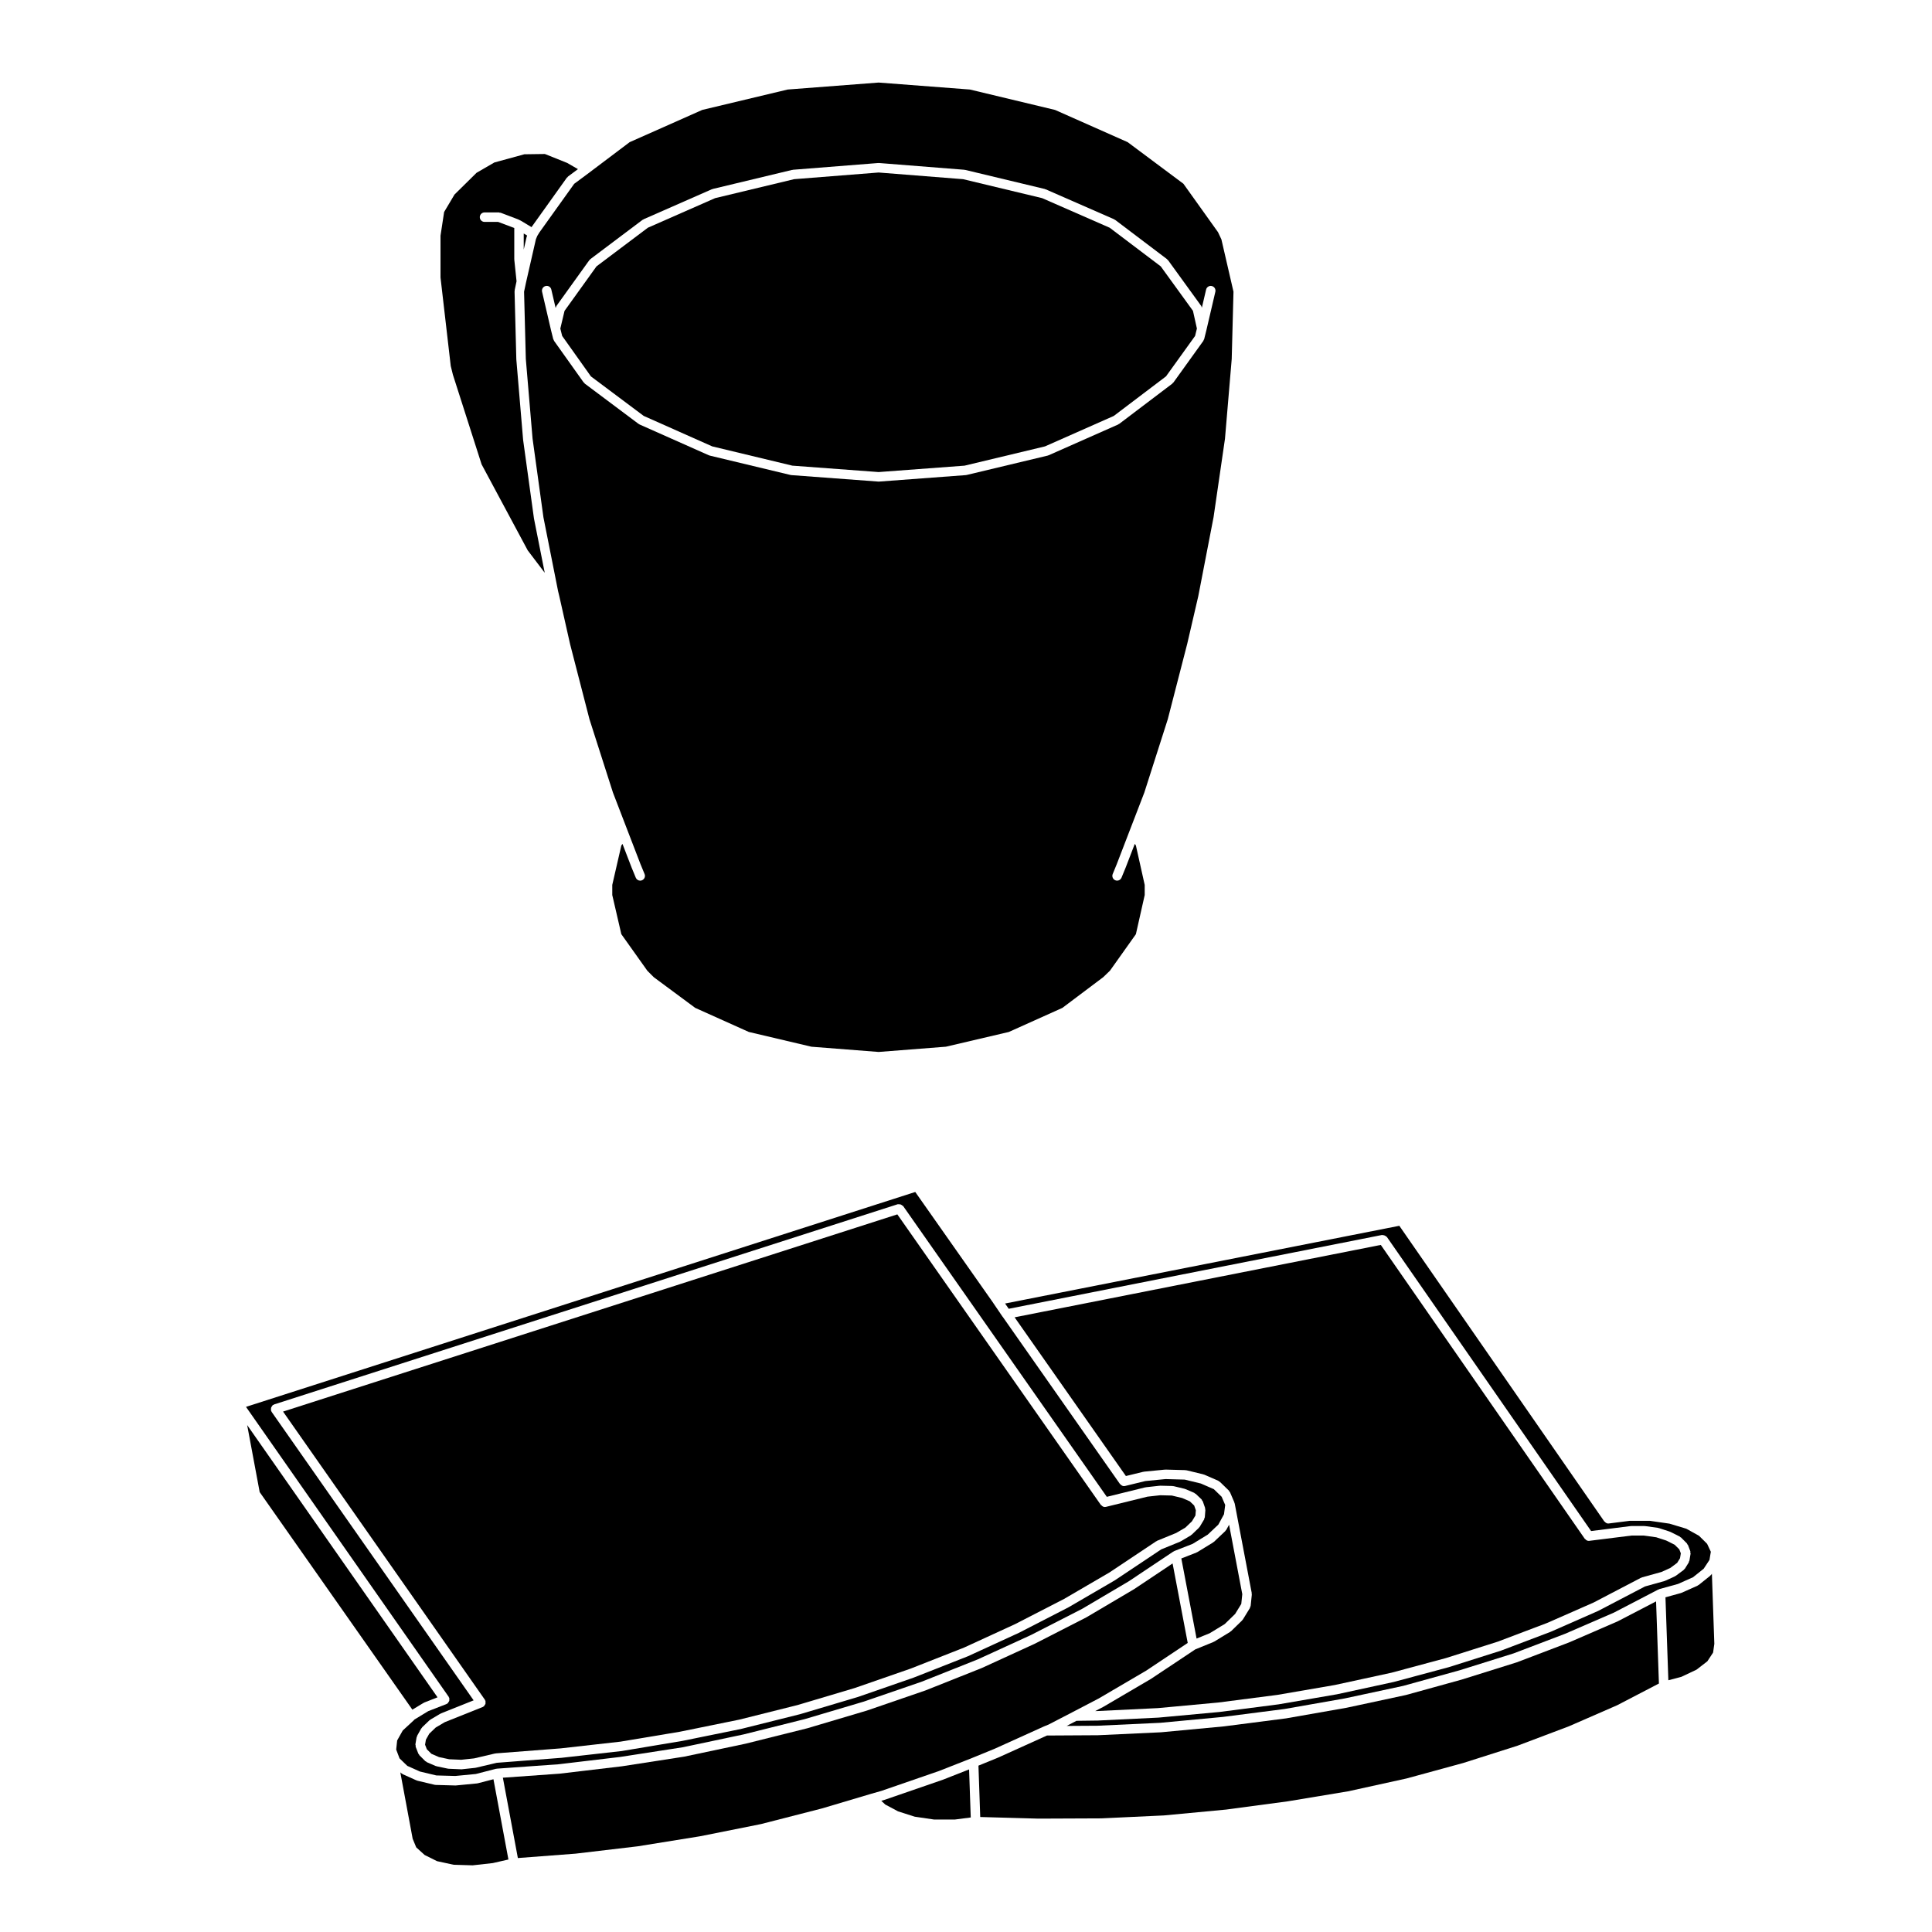
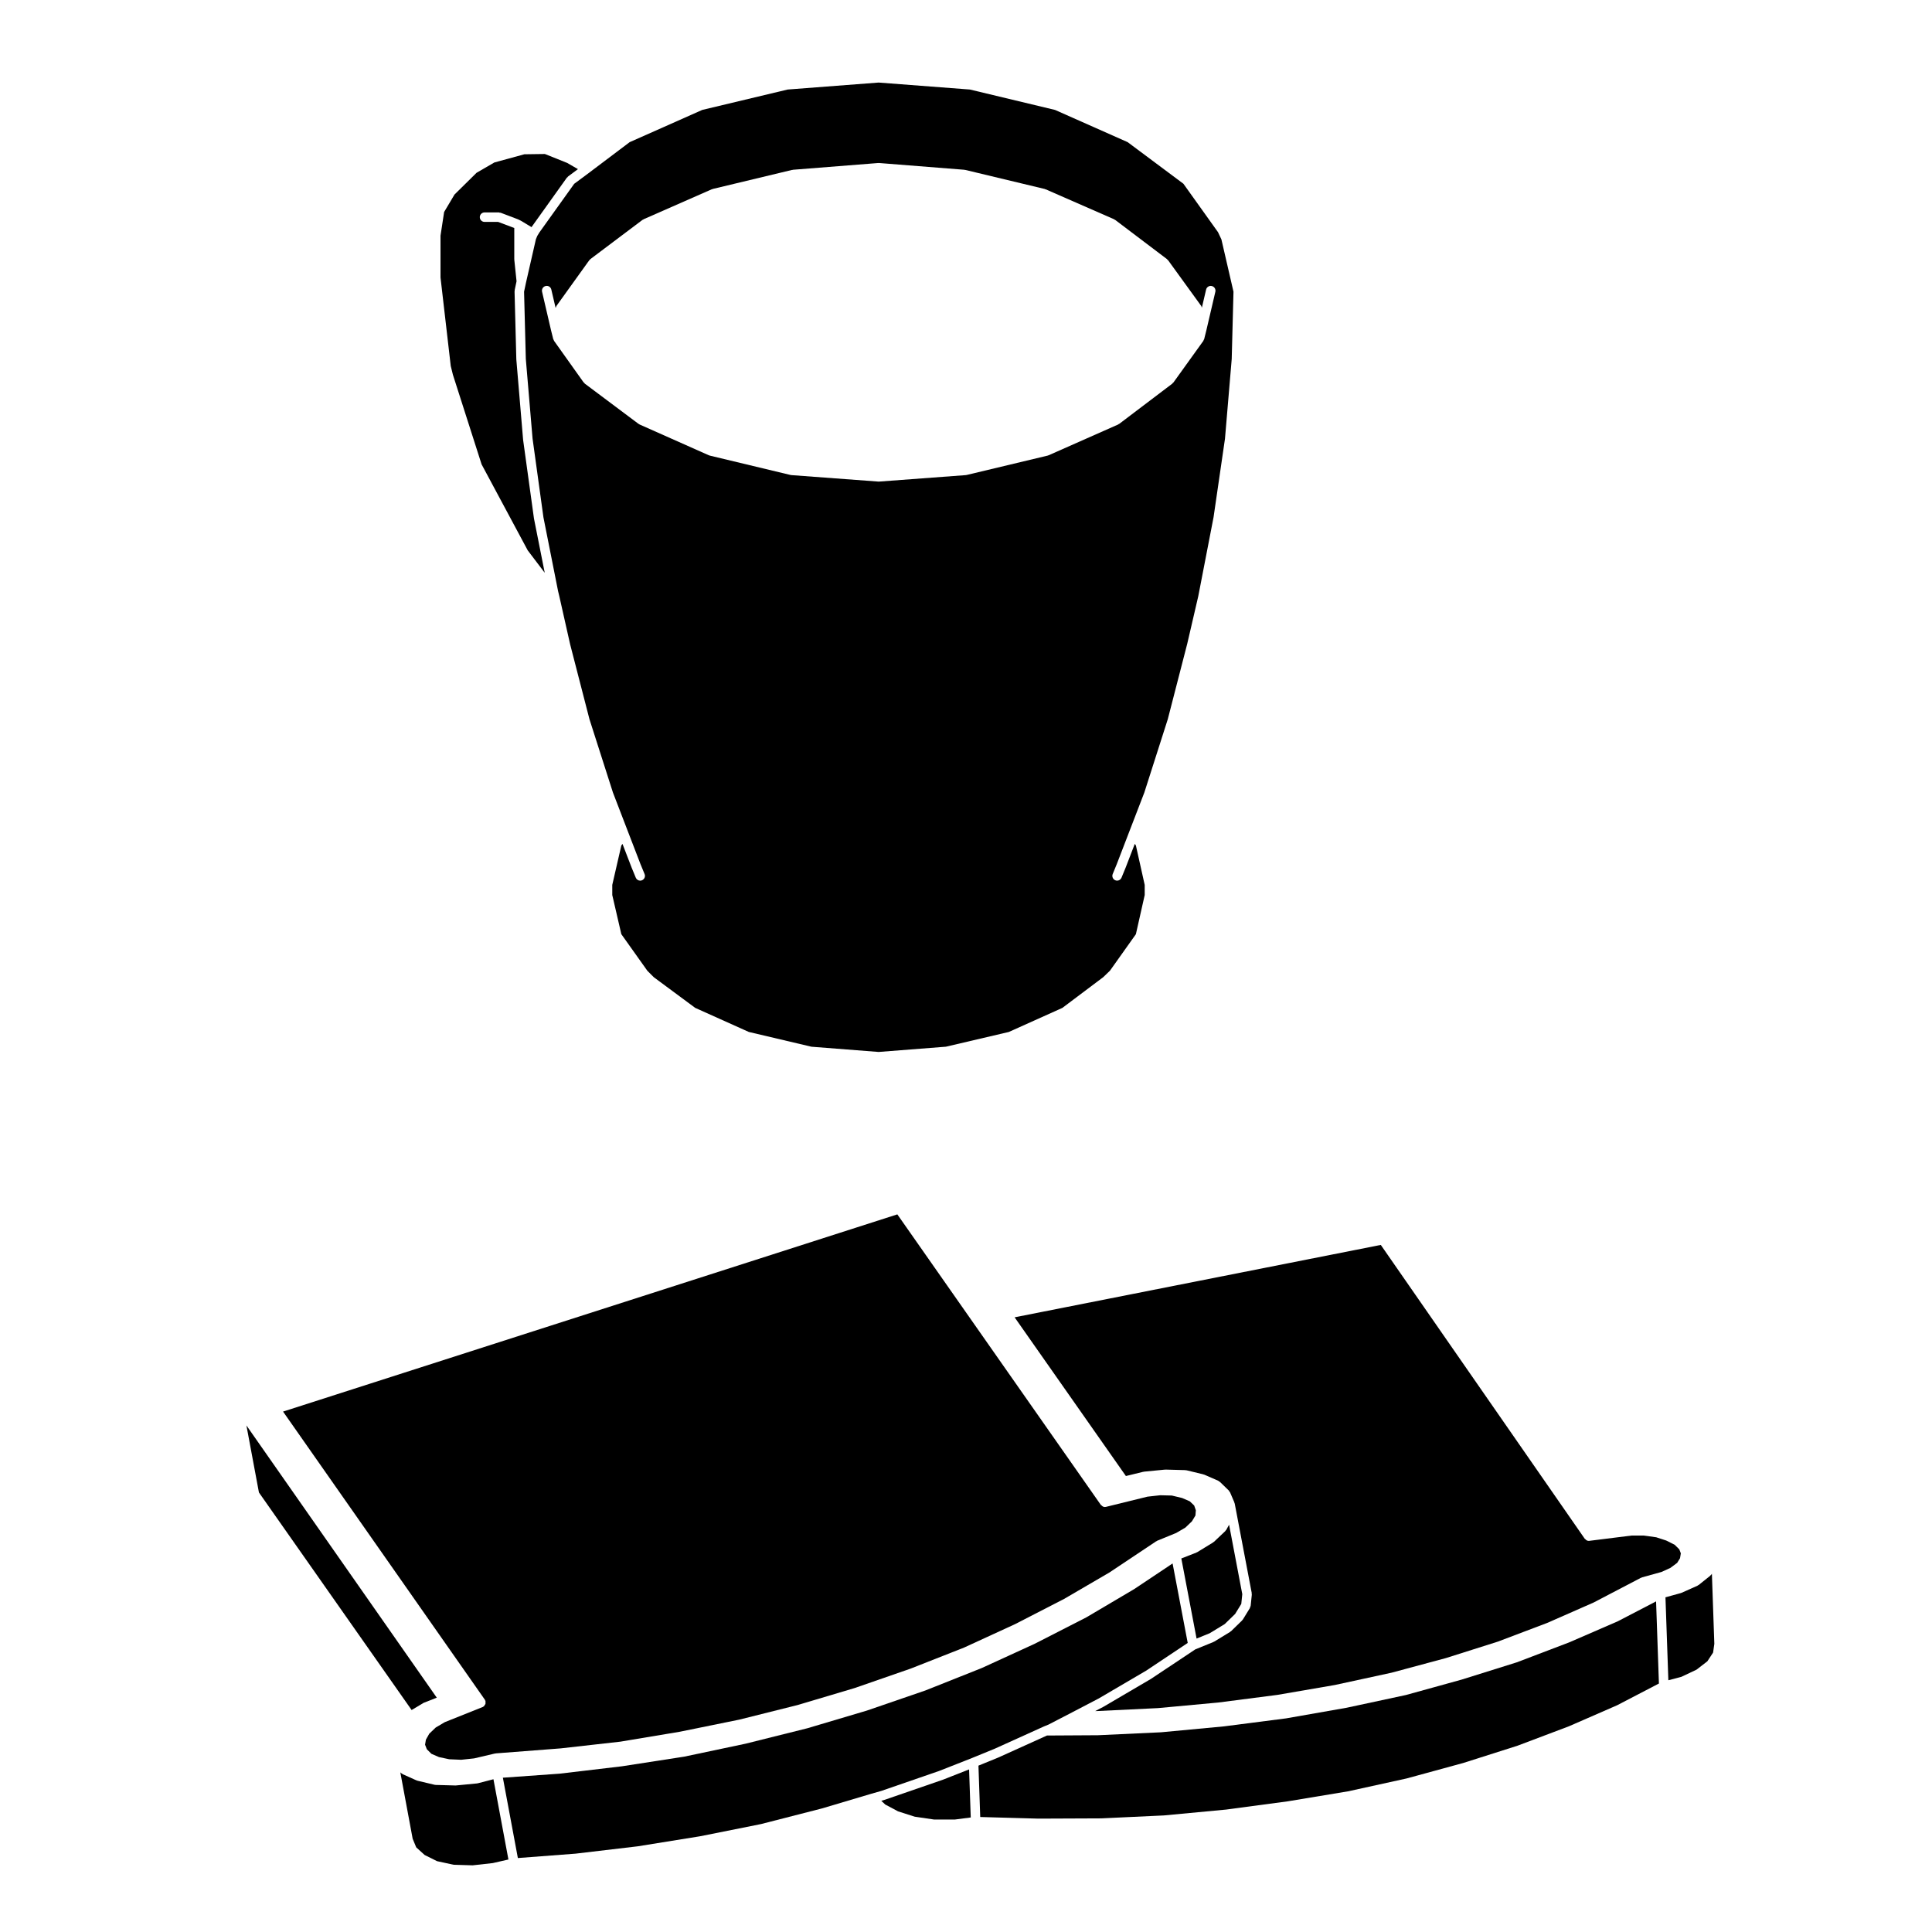
<svg xmlns="http://www.w3.org/2000/svg" fill="#000000" width="800px" height="800px" version="1.1" viewBox="144 144 512 512">
  <g>
-     <path d="m300.6 243.75 13.992 10.473 18.156 8.074 21.234 5.106 22.859 1.699 22.785-1.699 21.312-5.106 18.227-8.07 13.84-10.488 7.703-10.707 0.484-1.965-1.047-4.695-8.539-11.785-13.523-10.234-17.906-7.844-20.941-5.023-22.395-1.77-22.395 1.77-20.93 5.023-17.82 7.836-13.621 10.25-8.469 11.789-1.117 4.691 0.492 1.957z" />
-     <path d="m283.65 206.62c0.012-0.039-0.016-0.082 0-0.117l0.035-0.086-0.891-0.539v4.266l0.781-3.426c0.016-0.043 0.059-0.059 0.074-0.098z" />
    <path d="m286.95 205.59-0.555 0.906-0.371 0.883-2.625 11.496-0.516 2.43 0.465 17.824 1.785 21.086 2.883 20.887 3.879 19.547 0.312 1.293v0.004c0 0.004 0.004 0.004 0.004 0.012l2.875 12.773 5.129 19.875 6.219 19.422 4.035 10.488 3.266 8.484 1.09 2.641c0.266 0.641-0.047 1.375-0.691 1.641-0.156 0.066-0.312 0.098-0.48 0.098-0.5 0-0.961-0.297-1.164-0.781l-1.094-2.656v-0.016c0-0.004-0.012-0.004-0.012-0.012l-2.418-6.277-0.309 0.434-2.398 10.434v2.691l2.398 10.363 6.898 9.699 1.723 1.723 10.957 8.113 14.207 6.383 16.605 3.914 17.805 1.387 17.816-1.391 16.68-3.906 14.191-6.379 10.82-8.137 1.793-1.723 6.871-9.672 2.336-10.379v-2.676l-2.336-10.465-0.293-0.414-2.418 6.277c0 0.004-0.012 0.012-0.012 0.016v0.012l-1.09 2.656c-0.203 0.488-0.672 0.781-1.164 0.781-0.156 0-0.316-0.031-0.48-0.098-0.645-0.266-0.945-0.996-0.691-1.641l1.082-2.641 3.266-8.484 4.039-10.488 6.211-19.422 5.133-19.906s0.004 0 0.004-0.004l2.949-12.711 4.047-20.922 3.027-20.797 1.785-21.129 0.469-17.828-3.199-13.863-0.902-1.918-9.168-12.832-14.773-11.023-19.25-8.539-22.555-5.406-24.191-1.848-24.113 1.848-22.625 5.402-19.254 8.551-10.629 8.016h-0.004c-0.004 0.004 0 0.012-0.004 0.012l-4.051 3.004zm13.367 7.277c0.051-0.055 0.047-0.133 0.105-0.176l13.871-10.438c0.047-0.035 0.105-0.012 0.152-0.039 0.047-0.023 0.051-0.086 0.102-0.105l18.082-7.949c0.035-0.016 0.074 0.012 0.109-0.004 0.039-0.012 0.055-0.059 0.102-0.07l21.113-5.066c0.039-0.012 0.07 0.023 0.105 0.016 0.039-0.004 0.055-0.039 0.098-0.047l22.602-1.789c0.039-0.004 0.066 0.035 0.105 0.031 0.035 0 0.059-0.035 0.098-0.031l22.598 1.789c0.039 0.004 0.055 0.039 0.098 0.047 0.035 0.012 0.07-0.023 0.105-0.016l21.125 5.066c0.047 0.012 0.059 0.059 0.102 0.07 0.039 0.016 0.074-0.012 0.109 0.004l18.156 7.949c0.051 0.02 0.059 0.086 0.105 0.105 0.051 0.031 0.105 0.004 0.145 0.039l13.793 10.438c0.055 0.039 0.051 0.117 0.102 0.168 0.047 0.047 0.121 0.047 0.16 0.102l8.805 12.152c0.055 0.074 0.023 0.16 0.059 0.242 0.023 0.055 0.082 0.086 0.102 0.141l1.109-4.75c0.152-0.676 0.852-1.109 1.512-0.941 0.68 0.156 1.098 0.832 0.941 1.512l-2.344 10.047c0 0.004-0.004 0.004-0.004 0.012v0.012l-0.621 2.5c-0.023 0.102-0.105 0.145-0.152 0.23-0.031 0.066 0 0.137-0.047 0.195l-7.949 11.059c-0.035 0.051-0.105 0.035-0.145 0.074-0.055 0.059-0.051 0.145-0.109 0.195l-14.105 10.688c-0.051 0.035-0.105 0.023-0.16 0.055-0.039 0.023-0.047 0.074-0.09 0.098l-18.469 8.176c-0.055 0.023-0.105 0.02-0.16 0.035-0.023 0.004-0.031 0.035-0.055 0.039l-21.512 5.144c-0.066 0.016-0.121 0.016-0.188 0.02-0.004 0.004-0.012 0.012-0.016 0.012l-22.988 1.715c-0.031 0.004-0.066 0.004-0.098 0.004s-0.059 0-0.098-0.004l-23.062-1.715c-0.004 0-0.012-0.004-0.016-0.012-0.066-0.004-0.121-0.004-0.188-0.02l-21.434-5.144c-0.023-0.004-0.031-0.035-0.055-0.039-0.055-0.016-0.105-0.012-0.16-0.035l-18.391-8.176c-0.039-0.02-0.051-0.07-0.09-0.09-0.051-0.031-0.105-0.02-0.152-0.055l-14.27-10.688c-0.07-0.051-0.066-0.137-0.117-0.203-0.047-0.047-0.117-0.023-0.156-0.082l-7.871-11.059c-0.047-0.059-0.016-0.133-0.047-0.195-0.047-0.086-0.121-0.133-0.145-0.227l-0.625-2.5v-0.012c0-0.004-0.004-0.004-0.004-0.012l-2.336-10.047c-0.156-0.68 0.262-1.355 0.941-1.512 0.715-0.168 1.359 0.266 1.512 0.941l1.129 4.84 0.004-0.023c0.02-0.09 0.105-0.125 0.145-0.207 0.035-0.074 0.004-0.168 0.055-0.238l8.73-12.152c0.012-0.047 0.09-0.047 0.141-0.094z" />
    <path d="m264.03 243.32 7.598 23.738 12.227 22.801 4.504 5.934-2.832-14.277c0-0.012 0.012-0.02 0.004-0.035 0-0.016-0.02-0.023-0.02-0.039l-2.883-20.887c0-0.016 0.012-0.023 0.012-0.035s-0.016-0.02-0.016-0.031l-1.789-21.195c0-0.016 0.012-0.023 0.012-0.035 0-0.016-0.016-0.023-0.016-0.039l-0.469-18.008c0-0.055 0.051-0.09 0.055-0.141 0.004-0.051-0.039-0.102-0.031-0.152l0.504-2.379-0.598-5.723c-0.004-0.023 0.02-0.047 0.02-0.07 0-0.023-0.023-0.039-0.023-0.066v-8.258l-0.051-0.023-4.227-1.59h-3.598c-0.695 0-1.258-0.562-1.258-1.258 0-0.695 0.562-1.258 1.258-1.258h3.824c0.086 0 0.137 0.074 0.215 0.09 0.082 0.016 0.152-0.035 0.23-0.004l4.516 1.715c0.02 0.004 0.023 0.035 0.047 0.039 0.02 0.012 0.047-0.004 0.066 0.004l0.781 0.383c0.02 0.012 0.02 0.035 0.039 0.047 0.02 0.012 0.039 0 0.059 0.012l2.68 1.621c0.004-0.012 0-0.02 0.004-0.031l9.352-13.09c0.047-0.059 0.125-0.059 0.172-0.109 0.051-0.051 0.047-0.125 0.105-0.172l2.66-1.977-2.852-1.641-5.918-2.371-5.426 0.074-7.957 2.176-4.711 2.727-5.848 5.766-2.754 4.629-0.957 6.281v11.074l2.711 23.449z" />
    <path d="m444.57 565.13-0.047 0.016-0.016 0.02-12.543 7.41-0.043 0.012-0.023 0.027-13.559 6.938-0.035 0.012-0.016 0.016-14.105 6.465-0.043 0.008-0.016 0.016-14.883 5.922-0.047 0.008-0.008 0.012-15.438 5.305-0.043 0.004-0.008 0.012-15.738 4.676-0.047 0.004-0.004 0.008-16.215 4.051-0.035 0.008-0.008 0.004-16.215 3.426-0.055 0.004-0.008 0.012-16.602 2.57-0.043 0.004h-0.004l-16.438 1.945-0.062 0.004-14.953 1.066 3.973 21.289 15.285-1.164 16.441-1.941h0.008l16.438-2.648 16.277-3.254 16.113-4.133h0.004l13.043-3.879h0.012l0.004-0.004 2.688-0.766 15.293-5.277 8.699-3.422 6.062-2.481 13.059-5.91h0.027l0.02-0.02 1.113-0.449 6.566-3.398 0.004-0.004 6.82-3.562 12.605-7.394 10.938-7.297-4.008-21.066z" />
    <path d="m393.71 615.7-0.016 0.008-15.355 5.297-0.051 0.008-0.016 0.012-0.719 0.207 1.047 0.988 3.402 1.812 4.414 1.41 5.164 0.758h5.43l4.246-0.551-0.438-12.734-7.066 2.777z" />
    <path d="m270.62 616.59c-0.059 0.016-0.109 0.016-0.168 0.02-0.012 0-0.016 0.016-0.023 0.016l-5.606 0.539c-0.047 0.004-0.086 0.004-0.121 0.004h-0.035l-5.223-0.145c-0.004 0-0.012-0.004-0.012-0.004-0.086-0.004-0.16-0.012-0.246-0.031l-4.602-1.094c-0.023-0.004-0.035-0.035-0.059-0.047-0.055-0.016-0.109-0.012-0.168-0.035l-3.656-1.641c-0.07-0.031-0.086-0.109-0.145-0.152-0.066-0.047-0.152-0.031-0.211-0.09l-0.258-0.246 3.273 17.602 0.941 2.277 2.223 2.023 3.293 1.641 4.394 0.953 5.047 0.152 5.352-0.598 4.129-0.945-3.969-21.27z" />
-     <path d="m411.32 490.84 98.934-19.559c0.09-0.016 0.152 0.047 0.238 0.047 0.168 0 0.301 0.031 0.457 0.098s0.281 0.133 0.398 0.258c0.055 0.059 0.141 0.055 0.188 0.121l54.121 77.938 10.469-1.316c0.031-0.004 0.051 0.023 0.082 0.02 0.031 0 0.051-0.031 0.082-0.031h3.508c0.035 0 0.051 0.035 0.086 0.035 0.035 0 0.055-0.023 0.09-0.023l3.43 0.473c0.047 0.004 0.066 0.051 0.105 0.066 0.035 0.004 0.07-0.023 0.105-0.012l2.875 0.938c0.035 0.012 0.039 0.051 0.074 0.066 0.035 0.012 0.07-0.012 0.105 0.004l2.492 1.25c0.07 0.035 0.082 0.109 0.137 0.156s0.133 0.023 0.188 0.082l1.562 1.559c0.07 0.07 0.055 0.168 0.105 0.246 0.051 0.082 0.145 0.105 0.18 0.195l0.625 1.633c0.047 0.105-0.02 0.211-0.012 0.324 0.016 0.109 0.102 0.207 0.082 0.328l-0.312 1.867c-0.016 0.102-0.102 0.152-0.137 0.238-0.023 0.074 0.004 0.152-0.035 0.223l-1.012 1.633c-0.07 0.105-0.172 0.168-0.262 0.246-0.031 0.023-0.023 0.074-0.059 0.102l-2.106 1.566c-0.047 0.035-0.105 0.023-0.145 0.051-0.039 0.023-0.047 0.07-0.086 0.09l-2.57 1.168c-0.039 0.02-0.09 0.016-0.125 0.031-0.023 0.004-0.031 0.035-0.055 0.039l-5.18 1.441-12.426 6.488c-0.02 0.012-0.039 0.004-0.059 0.016-0.012 0.004-0.012 0.016-0.02 0.02l-12.395 5.453c-0.016 0.004-0.031 0.004-0.047 0.012-0.004 0-0.004 0.012-0.016 0.016l-13.164 4.988c-0.016 0.004-0.035 0.004-0.051 0.012-0.012 0.004-0.012 0.016-0.02 0.016l-13.793 4.367c-0.016 0.004-0.031 0.004-0.047 0.004-0.004 0.004-0.004 0.012-0.012 0.012l-14.496 3.894c-0.016 0.004-0.031 0.004-0.051 0.004-0.004 0.004-0.004 0.012-0.012 0.012l-15.043 3.266c-0.016 0.004-0.031 0-0.039 0.004-0.004 0-0.004 0.004-0.012 0.004l-15.355 2.644c-0.016 0.004-0.023 0-0.039 0.004-0.004 0-0.004 0.004-0.012 0.004l-15.664 2.023h-0.039c0 0.004-0.004 0.004-0.004 0.004l-16.055 1.484h-0.055l-0.004 0.004-16.055 0.777h-0.047l-5.629 0.074-2.609 1.355 8.16-0.051 16.668-0.777 16.609-1.562 16.344-2.102 15.906-2.793 15.488-3.324 14.957-4.133 14.348-4.492 13.621-5.188 12.914-5.598 11.789-6.133c0.047-0.023 0.09 0.004 0.137-0.012 0.047-0.02 0.059-0.074 0.105-0.09l4.973-1.371 3.977-1.773 2.832-2.262 1.535-2.336 0.359-2.16-0.984-2.102-2.137-2.125-3.375-1.879-4.465-1.344-5.18-0.746h-5.371l-5.531 0.699c-0.055 0.004-0.105 0.012-0.156 0.012-0.379 0-0.684-0.207-0.922-0.484-0.031-0.035-0.09-0.02-0.109-0.059l-54.324-78.359-104.48 20.598z" />
    <path d="m501.25 618.72 15.496-3.406 15.035-4.106 14.375-4.578 13.602-5.137 12.801-5.582 11.074-5.762-0.754-21.766-10.078 5.238-0.055 0.016-0.027 0.027-12.93 5.606-0.047 0.012-0.008 0.008-13.727 5.227-0.043 0.008-0.023 0.016-14.418 4.516-0.023 0.004-0.016 0.012-14.957 4.137-0.062 0.008-0.008 0.004-15.59 3.348-0.035 0.004-0.012 0.004-15.98 2.805-0.043 0.004-0.012 0.004-16.363 2.106h-0.039l-0.008 0.008-16.676 1.566h-0.055l-0.004 0.004-16.68 0.777h-0.051l-13.449 0.078-12.848 5.809-0.027 0.008-0.016 0.012-5.266 2.152 0.473 13.613 15.418 0.43 16.66-0.07 16.586-0.777 16.516-1.555 16.316-2.184z" />
    <path d="m597.52 561.28c-0.055 0.086-0.141 0.121-0.211 0.191-0.031 0.031-0.023 0.074-0.055 0.102l-3.117 2.488c-0.051 0.039-0.117 0.031-0.176 0.059-0.047 0.031-0.051 0.09-0.102 0.105l-4.211 1.879c-0.047 0.02-0.09 0.016-0.133 0.031-0.02 0.004-0.023 0.031-0.047 0.035l-4.102 1.133 0.766 21.98 3.449-0.906 4.012-1.898 2.871-2.215 1.523-2.316 0.328-2.316-0.645-18.582z" />
-     <path d="m256.26 595.27c0.039-0.02 0.082 0 0.117-0.016 0.035-0.02 0.039-0.066 0.082-0.082l3.492-1.367-50.449-72.148 3.316 17.766 40.465 57.652z" />
+     <path d="m256.26 595.27l3.492-1.367-50.449-72.148 3.316 17.766 40.465 57.652z" />
    <path d="m465.57 552.66c-0.039 0.031-0.039 0.086-0.082 0.105l-4.211 2.578c-0.047 0.031-0.098 0.02-0.141 0.039-0.023 0.016-0.031 0.051-0.059 0.059l-4.012 1.57 4.039 21.227 3.473-1.41 3.981-2.43 2.762-2.684 1.633-2.656 0.266-2.59-3.496-18.402-0.742 1.359c-0.047 0.086-0.125 0.121-0.188 0.191-0.031 0.035-0.02 0.09-0.055 0.117l-3.043 2.883c-0.035 0.027-0.09 0.016-0.125 0.043z" />
-     <path d="m262.96 593.84c0.023 0.051 0.086 0.059 0.105 0.105 0.047 0.109-0.016 0.215-0.004 0.328 0.02 0.172 0.039 0.312-0.012 0.484-0.047 0.152-0.141 0.25-0.242 0.379-0.082 0.102-0.09 0.227-0.191 0.301-0.055 0.039-0.121 0.031-0.18 0.059-0.035 0.016-0.047 0.066-0.086 0.082l-4.867 1.898-3.719 2.266c-0.031 0.031-0.02 0.086-0.055 0.109l-2.977 2.75-1.48 2.637-0.258 2.414 0.887 2.336 2.062 1.988 3.332 1.496 4.363 1.039 5.012 0.141 5.441-0.523 5.356-1.379c0.016-0.004 0.031 0.012 0.047 0.004 0.016 0 0.023-0.02 0.039-0.023 0.031-0.004 0.051 0.02 0.082 0.016 0.023 0 0.039-0.031 0.066-0.031l16.324-1.164 16.379-1.945 16.602-2.57 16.113-3.406 16.168-4.047 15.668-4.648 15.371-5.285 14.844-5.91 14.078-6.449 13.523-6.918h0.004l12.418-7.336 11.773-7.863c0.047-0.031 0.102-0.004 0.141-0.031 0.047-0.02 0.055-0.074 0.102-0.098l4.871-1.906 4.012-2.453 2.801-2.648 1.5-2.75 0.316-2.457-0.938-2.172-2.07-2.012-3.43-1.496-4.281-1.039-5.09-0.141-5.359 0.523-5.371 1.309c-0.105 0.023-0.203 0.035-0.301 0.035-0.367 0-0.676-0.203-0.91-0.473-0.031-0.035-0.098-0.02-0.121-0.066l-31.102-44.352-0.012 0.008c-0.004-0.004-0.012-0.004-0.012-0.012l-2.488-3.664v-0.012l-20.652-29.379-177.36 56.945 53.727 76.848c0.035 0.047 0.012 0.109 0.035 0.16zm-47.023-75.871c-0.039-0.07-0.105-0.105-0.133-0.18-0.035-0.105 0.031-0.195 0.023-0.309-0.012-0.168-0.016-0.309 0.039-0.465 0.055-0.156 0.137-0.262 0.246-0.387 0.07-0.082 0.074-0.195 0.168-0.262 0.059-0.039 0.125-0.016 0.191-0.047 0.059-0.031 0.082-0.105 0.145-0.121l165.3-53.066c0.105-0.031 0.203 0.031 0.309 0.023 0.168-0.012 0.301-0.012 0.457 0.047 0.16 0.051 0.266 0.137 0.395 0.246 0.086 0.07 0.195 0.074 0.262 0.16l53.977 77.066 10.23-2.519c0.031-0.012 0.059 0.02 0.098 0.016 0.023-0.004 0.039-0.035 0.07-0.039l3.582-0.395c0.035-0.004 0.055 0.023 0.09 0.023 0.031-0.004 0.051-0.035 0.082-0.035l3.269 0.082c0.051 0 0.082 0.051 0.125 0.059 0.051 0.004 0.09-0.035 0.137-0.023l2.961 0.711c0.039 0.012 0.055 0.055 0.098 0.07 0.035 0.012 0.074-0.016 0.105 0l2.336 1.004c0.074 0.035 0.098 0.117 0.156 0.16 0.07 0.047 0.156 0.023 0.215 0.086l1.562 1.484c0.082 0.074 0.07 0.188 0.121 0.277 0.055 0.086 0.16 0.117 0.195 0.223l0.625 1.789c0.031 0.09-0.023 0.176-0.016 0.266 0.012 0.09 0.09 0.152 0.082 0.246l-0.152 1.949c-0.012 0.109-0.105 0.18-0.137 0.281-0.031 0.098 0.012 0.188-0.039 0.273l-1.168 1.949c-0.039 0.07-0.105 0.102-0.16 0.156-0.023 0.031-0.016 0.074-0.047 0.105l-1.949 1.867c-0.039 0.039-0.105 0.023-0.145 0.059-0.039 0.031-0.047 0.098-0.09 0.117l-2.648 1.559c-0.035 0.02-0.074 0.016-0.105 0.031-0.02 0.012-0.023 0.039-0.051 0.051l-5.027 2.055-12.281 8.195c-0.016 0.012-0.031 0.004-0.047 0.016-0.012 0.004-0.012 0.02-0.02 0.023l-12.172 7.086c-0.012 0.004-0.023 0.004-0.039 0.012-0.012 0.004-0.012 0.02-0.02 0.023l-13.02 6.699c-0.012 0.004-0.023 0.004-0.035 0.012-0.004 0-0.004 0.012-0.016 0.016l-13.559 6.227c-0.016 0.004-0.035 0.004-0.051 0.012-0.004 0.004-0.012 0.012-0.016 0.016l-14.262 5.617c-0.012 0.004-0.023 0-0.035 0.004-0.004 0.004-0.012 0.016-0.016 0.016l-14.809 5.141c-0.016 0.004-0.031 0.004-0.047 0.012-0.004 0-0.004 0.004-0.012 0.004l-15.195 4.523c-0.016 0.004-0.031 0.004-0.047 0.004-0.004 0.004-0.004 0.012-0.012 0.012l-15.566 3.894c-0.016 0.004-0.023 0-0.039 0.004-0.004 0-0.012 0.012-0.016 0.012l-15.664 3.188c-0.016 0.004-0.031 0-0.047 0.004l-15.898 2.656c-0.02 0.004-0.039 0.004-0.055 0.004-0.004 0-0.004 0.004-0.012 0.004l-15.895 1.789c-0.016 0-0.023 0-0.039 0.004h-0.004l-17.125 1.32-5.516 1.301c-0.047 0.012-0.09 0.012-0.133 0.016-0.012 0-0.016 0.016-0.023 0.016l-3.582 0.383c-0.047 0.004-0.09 0.004-0.133 0.004h-0.055l-3.352-0.145c-0.004 0-0.012-0.012-0.02-0.012-0.059 0-0.121-0.004-0.188-0.02l-2.969-0.629c-0.02-0.004-0.031-0.031-0.051-0.035-0.066-0.016-0.125-0.016-0.191-0.039l-2.336-1.012c-0.082-0.035-0.102-0.125-0.168-0.172-0.07-0.051-0.16-0.035-0.223-0.098l-1.562-1.559c-0.051-0.051-0.035-0.117-0.07-0.172-0.07-0.09-0.168-0.145-0.211-0.262l-0.699-1.789c-0.047-0.105 0.02-0.211 0.004-0.324-0.016-0.117-0.102-0.215-0.082-0.336l0.312-1.867c0.016-0.086 0.098-0.117 0.121-0.195 0.023-0.07-0.016-0.141 0.023-0.211l1.094-1.949c0.035-0.059 0.105-0.066 0.145-0.117 0.039-0.051 0.031-0.125 0.082-0.176l1.949-1.867c0.039-0.039 0.102-0.023 0.141-0.055 0.039-0.035 0.047-0.098 0.09-0.117l2.648-1.566c0.031-0.02 0.066 0 0.102-0.016 0.031-0.016 0.039-0.059 0.074-0.074l8.652-3.457-53.559-76.484c-0.035-0.043-0.012-0.105-0.035-0.156z" />
    <path d="m272.55 594.62c0.023 0.047 0.086 0.055 0.105 0.105 0.047 0.109-0.016 0.227-0.004 0.344 0.02 0.168 0.047 0.312-0.004 0.473-0.051 0.156-0.141 0.258-0.246 0.383-0.074 0.102-0.09 0.227-0.191 0.301-0.055 0.035-0.109 0.023-0.168 0.055-0.039 0.02-0.051 0.07-0.09 0.086l-10.062 4.016-2.414 1.426-1.719 1.648-0.887 1.578-0.223 1.328 0.473 1.211 1.203 1.199 2.016 0.875 2.707 0.574 3.168 0.137 3.438-0.367 5.512-1.293c0.039-0.012 0.066 0.02 0.105 0.016 0.035-0.004 0.055-0.039 0.09-0.047l17.227-1.328 15.84-1.785 15.805-2.637 0.004-0.004 15.664-3.188h0.004l15.496-3.879 15.113-4.504 14.809-5.141 14.152-5.57 13.543-6.223 12.984-6.68 12.055-7.031 12.367-8.254c0.039-0.023 0.09-0.004 0.125-0.023 0.039-0.023 0.051-0.074 0.098-0.098l5.062-2.074 2.438-1.426 1.727-1.656 0.934-1.547 0.105-1.387-0.441-1.258-1.176-1.117-2.016-0.871-2.742-0.656-3.066-0.074-3.367 0.371-11.023 2.711c-0.102 0.023-0.203 0.035-0.301 0.035-0.367 0-0.672-0.203-0.906-0.473-0.035-0.035-0.102-0.02-0.125-0.066l-53.945-77.016-162.79 52.262 53.5 76.387c0.027 0.039 0.008 0.102 0.035 0.152z" />
    <path d="m475.29 569.87c-0.031 0.086 0.012 0.176-0.039 0.258l-1.867 3.043c-0.039 0.066-0.105 0.09-0.145 0.141-0.031 0.031-0.016 0.074-0.047 0.102l-2.961 2.883c-0.039 0.039-0.102 0.023-0.141 0.059-0.039 0.031-0.039 0.09-0.086 0.109l-4.207 2.57c-0.039 0.023-0.086 0.016-0.121 0.035-0.023 0.016-0.031 0.051-0.059 0.059l-4.863 1.98-11.594 7.723c-0.012 0.012-0.023 0.004-0.039 0.012-0.012 0.012-0.012 0.023-0.02 0.031l-12.625 7.41c-0.012 0.004-0.023 0.004-0.039 0.012-0.004 0.004-0.004 0.016-0.016 0.02l-2.176 1.137 0.594-0.012 16.047-0.777 15.984-1.48 15.637-2.019 15.254-2.625 15.012-3.258 14.402-3.875 13.766-4.359 13.098-4.961 12.281-5.402 12.543-6.555c0.047-0.023 0.098 0.004 0.137-0.012 0.047-0.02 0.059-0.074 0.105-0.09l5.223-1.449 2.348-1.074 1.793-1.336 0.754-1.223 0.215-1.293-0.402-1.055-1.223-1.219-2.254-1.129-2.637-0.855-3.266-0.453h-3.332l-11.148 1.395c-0.055 0.004-0.105 0.012-0.156 0.012-0.383 0-0.691-0.207-0.922-0.484-0.031-0.035-0.09-0.02-0.109-0.059l-54.062-77.891-97.043 19.184 29.492 42.062 4.621-1.129c0.035-0.012 0.059 0.02 0.098 0.016 0.035-0.004 0.051-0.039 0.086-0.047l5.531-0.539c0.035-0.004 0.051 0.023 0.086 0.023 0.023 0 0.051-0.031 0.074-0.031l5.305 0.145c0.051 0 0.082 0.051 0.125 0.059 0.047 0.004 0.086-0.035 0.133-0.023l4.516 1.094c0.039 0.012 0.055 0.055 0.098 0.07 0.039 0.012 0.074-0.016 0.109 0l3.738 1.633c0.082 0.035 0.098 0.121 0.16 0.168 0.066 0.047 0.152 0.031 0.211 0.086l2.414 2.344c0.066 0.066 0.055 0.16 0.105 0.238 0.051 0.07 0.141 0.09 0.176 0.172l1.168 2.727c0.02 0.051-0.012 0.098 0 0.141 0.016 0.051 0.07 0.07 0.082 0.117l4.519 23.773c0.016 0.066-0.039 0.109-0.035 0.176 0 0.07 0.059 0.117 0.055 0.188l-0.312 3.043c-0.012 0.105-0.109 0.172-0.148 0.27z" />
  </g>
</svg>